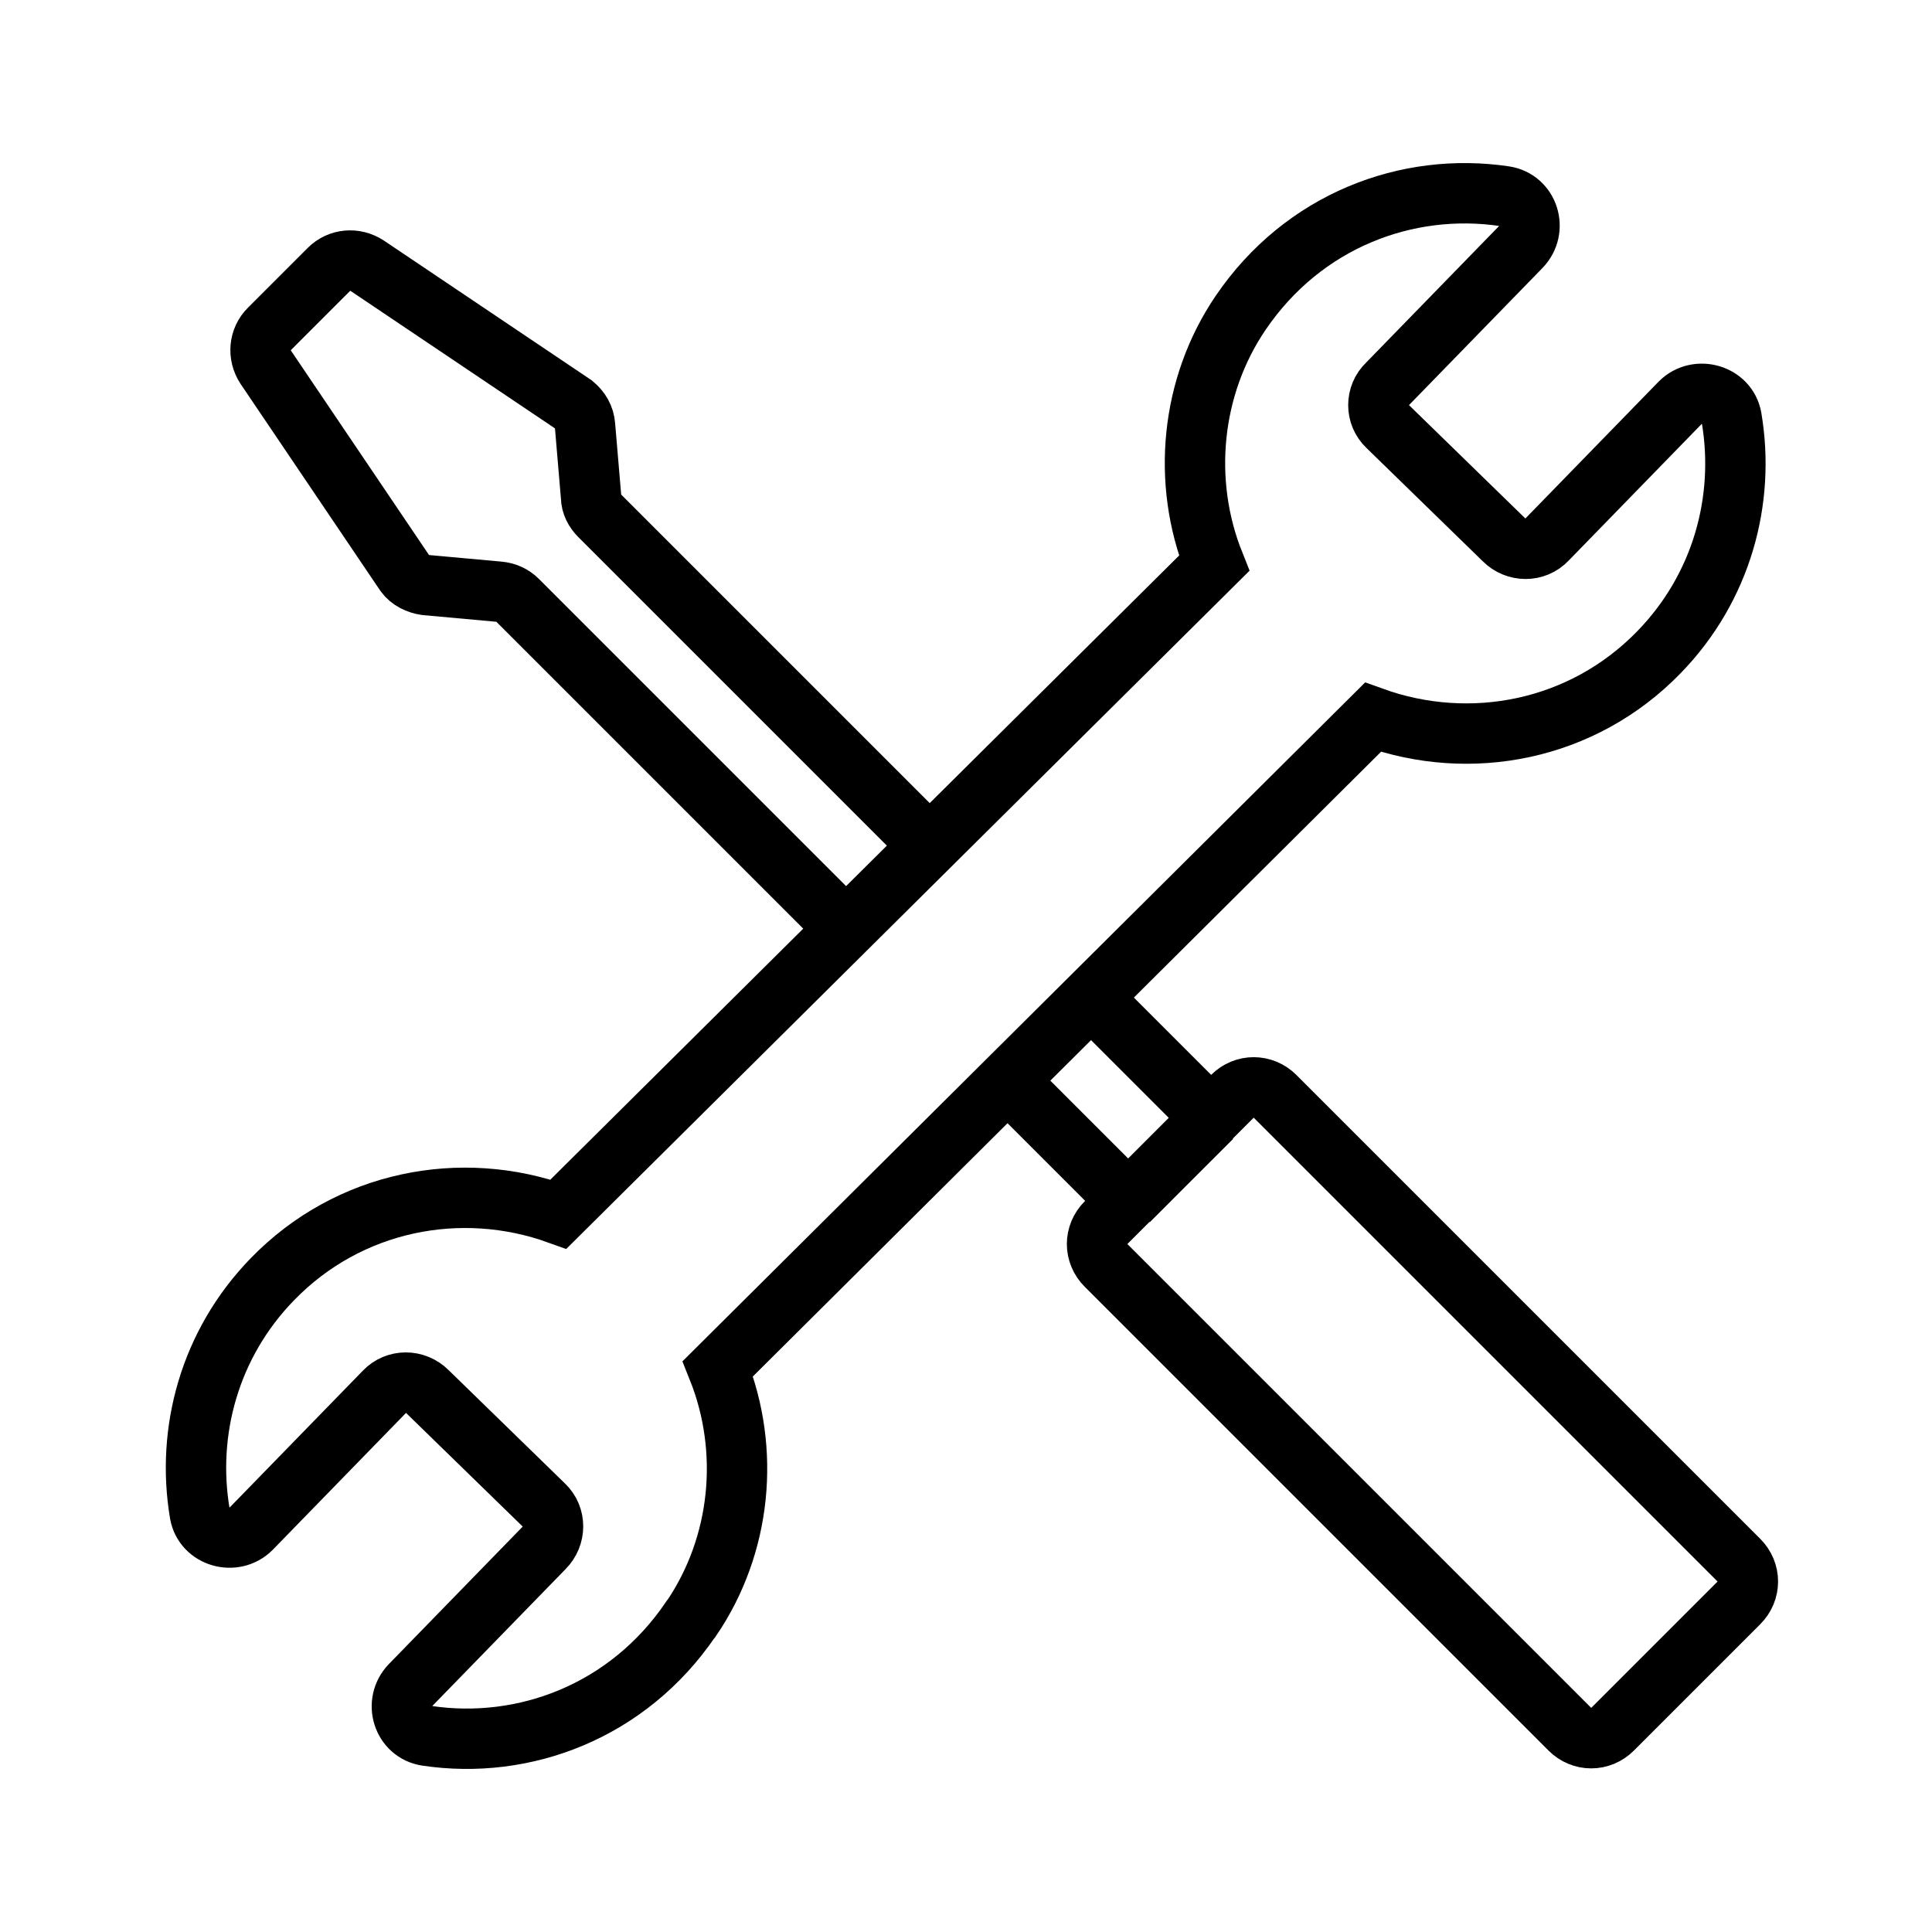
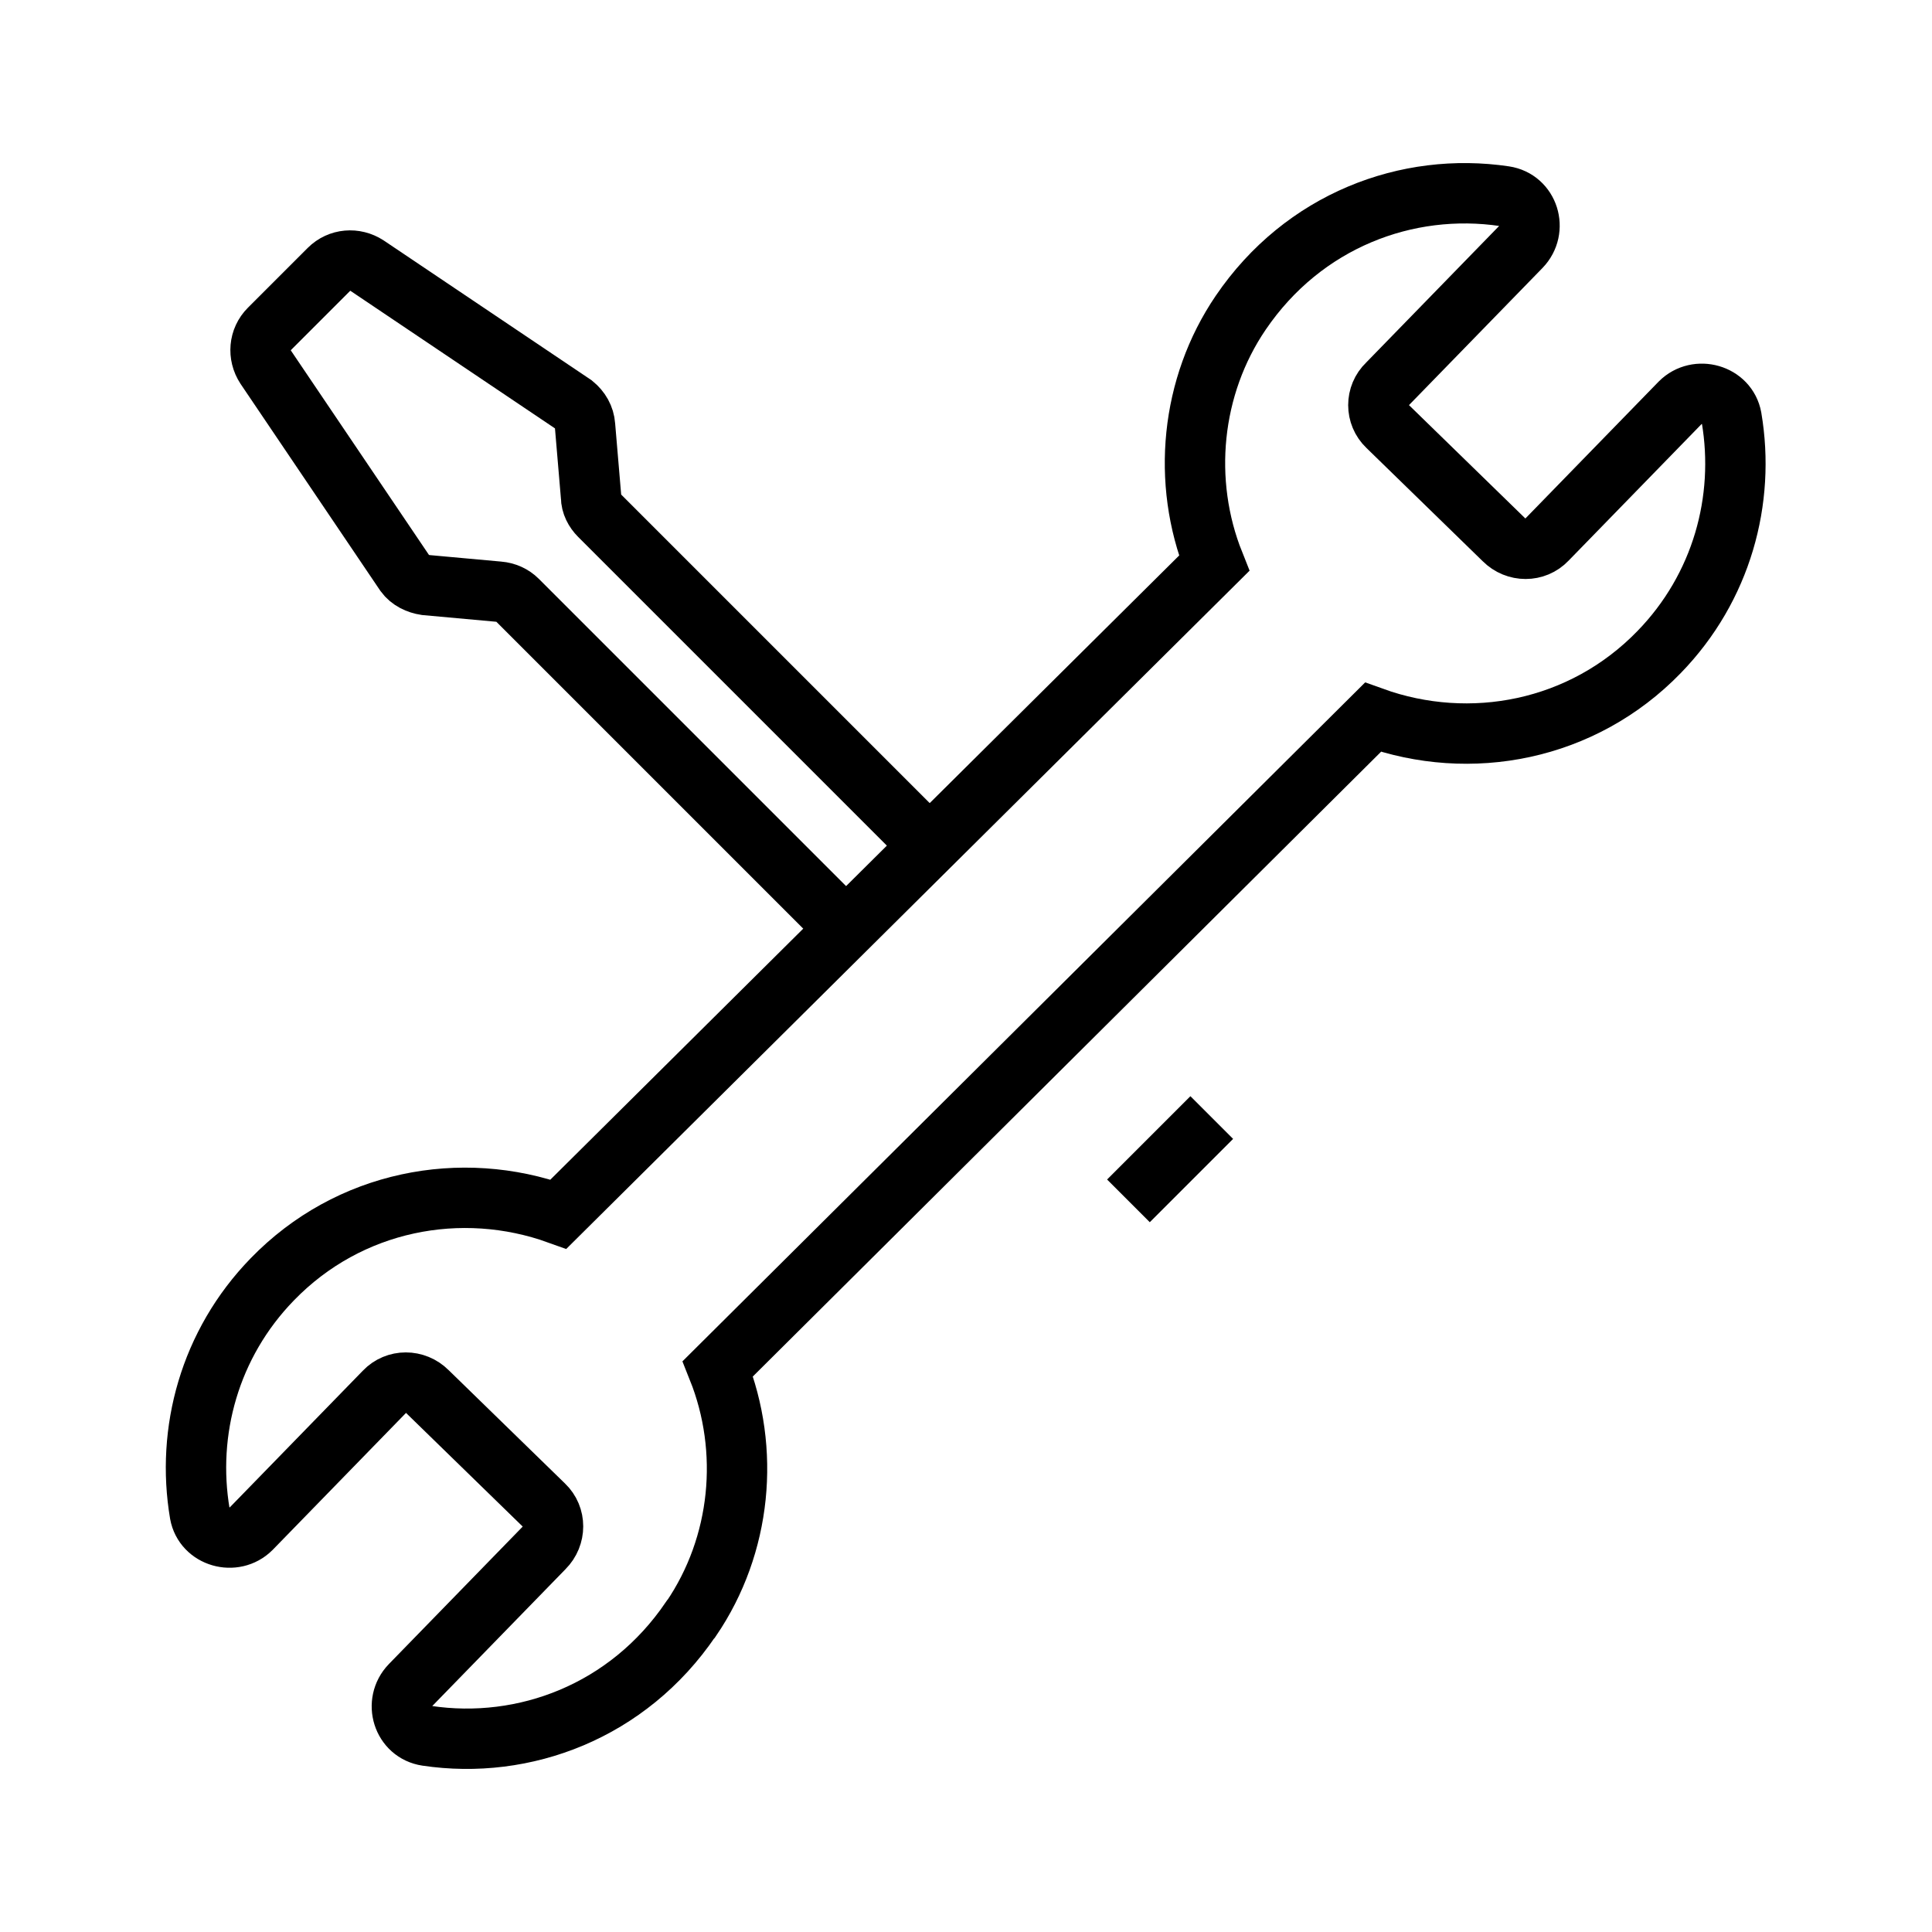
<svg xmlns="http://www.w3.org/2000/svg" width="64" height="64" viewBox="0 0 64 64" fill="none">
  <path d="M22.9 53.62C24.56 51.18 24.86 48.04 23.78 45.34L45.48 23.76C48.7 24.92 52.42 24.22 54.96 21.6C57.04 19.46 57.82 16.56 57.36 13.84C57.22 13.06 56.22 12.78 55.66 13.34L51.24 17.88C50.86 18.28 50.22 18.28 49.82 17.88L45.96 14.12C45.56 13.74 45.56 13.1 45.96 12.72L50.38 8.18C50.94 7.6 50.64 6.62 49.84 6.5C46.62 6.02 43.18 7.3 41.1 10.36C39.44 12.8 39.14 15.96 40.22 18.66L18.5 40.22C15.28 39.06 11.56 39.76 9.02 42.38C6.94 44.52 6.16 47.42 6.62 50.14C6.76 50.92 7.76 51.2 8.32 50.64L12.74 46.1C13.12 45.7 13.76 45.7 14.16 46.1L18.02 49.86C18.42 50.24 18.42 50.88 18.02 51.28L13.6 55.82C13.04 56.4 13.34 57.38 14.14 57.5C17.36 57.98 20.8 56.7 22.88 53.64L22.9 53.62Z" stroke="black" stroke-width="2" stroke-miterlimit="10" />
  <path d="M30.68 27.9L19.86 17.08C19.7 16.92 19.58 16.7 19.58 16.46L19.38 14.1C19.36 13.82 19.22 13.58 19 13.4L12.16 8.8C11.76 8.54 11.24 8.58 10.9 8.92L8.92 10.9C8.58 11.24 8.54 11.76 8.8 12.16L13.42 19C13.58 19.22 13.84 19.34 14.1 19.38L16.52 19.6C16.76 19.62 16.98 19.72 17.14 19.88L27.96 30.7" stroke="black" stroke-width="2" stroke-miterlimit="10" />
-   <path d="M33.381 35.8L37.361 39.78L36.641 40.5C36.241 40.9 36.241 41.52 36.641 41.92L52.001 57.28C52.401 57.68 53.021 57.68 53.421 57.28L57.601 53.1C58.001 52.7 58.001 52.08 57.601 51.68L42.241 36.32C41.841 35.92 41.221 35.92 40.821 36.32L40.121 37.02L36.141 33.04" stroke="black" stroke-width="2" stroke-miterlimit="10" />
  <path d="M37.381 39.78L40.141 37.02" stroke="black" stroke-width="2" stroke-miterlimit="10" />
</svg>